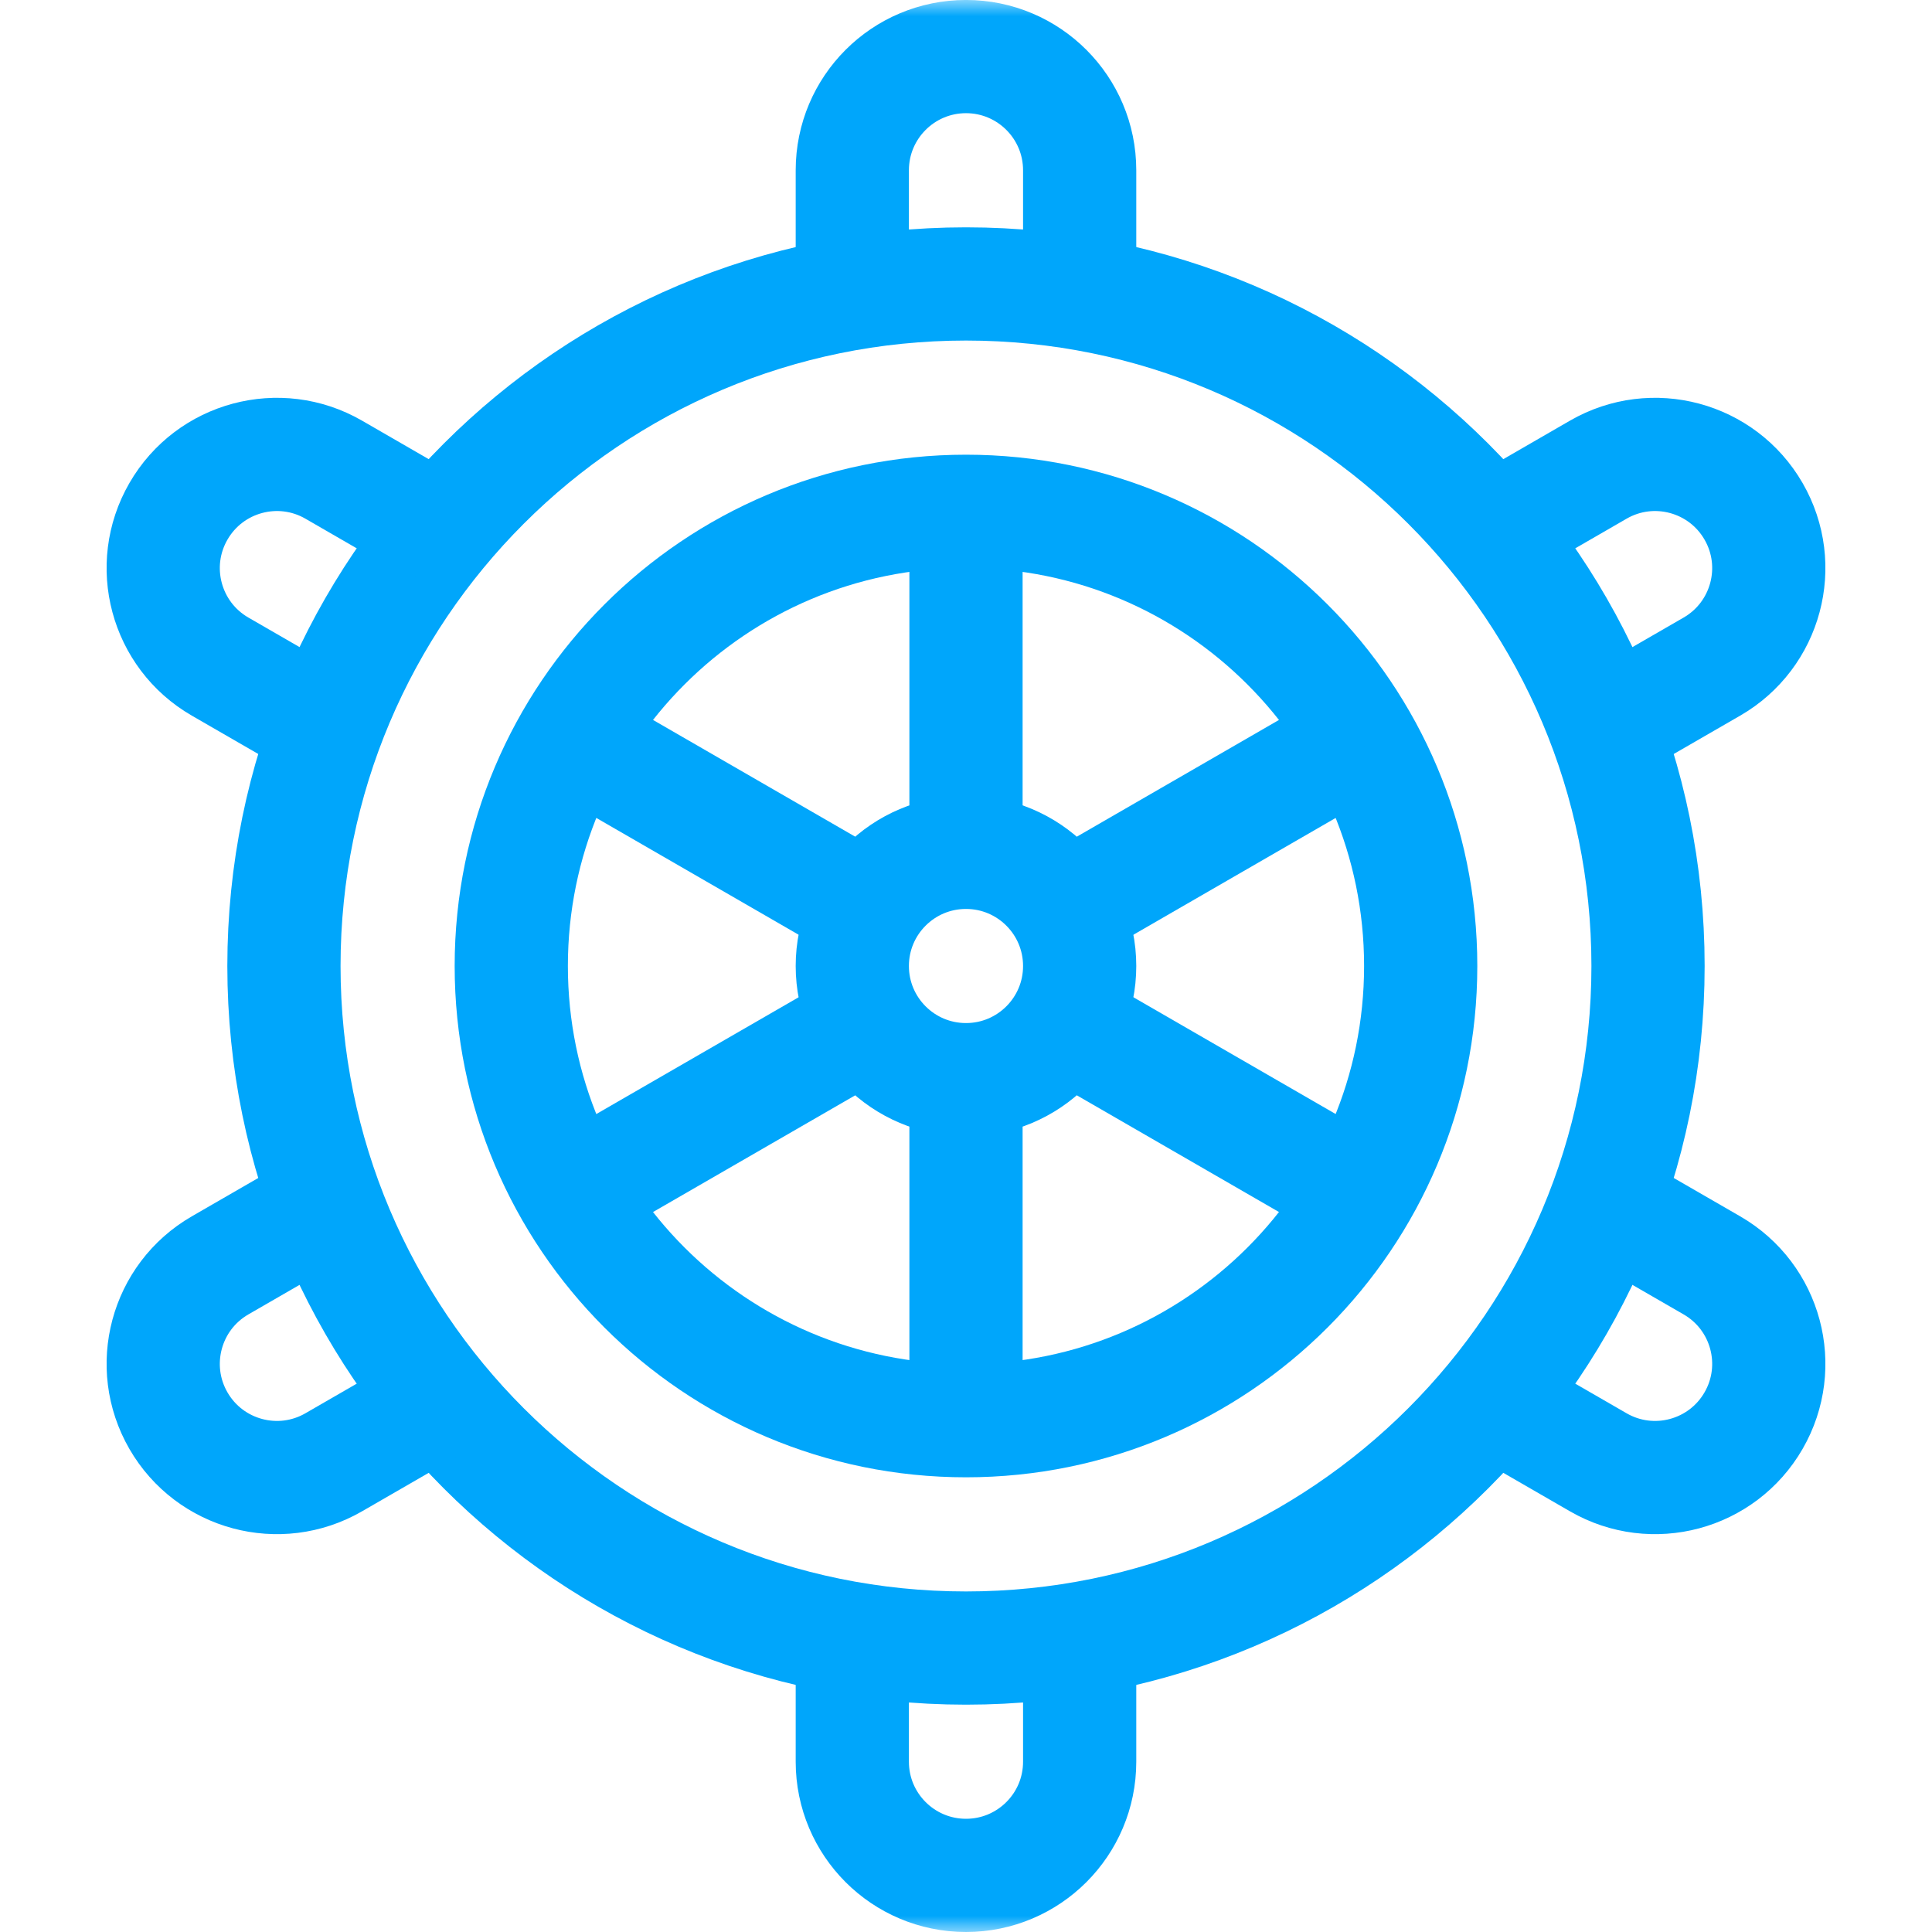
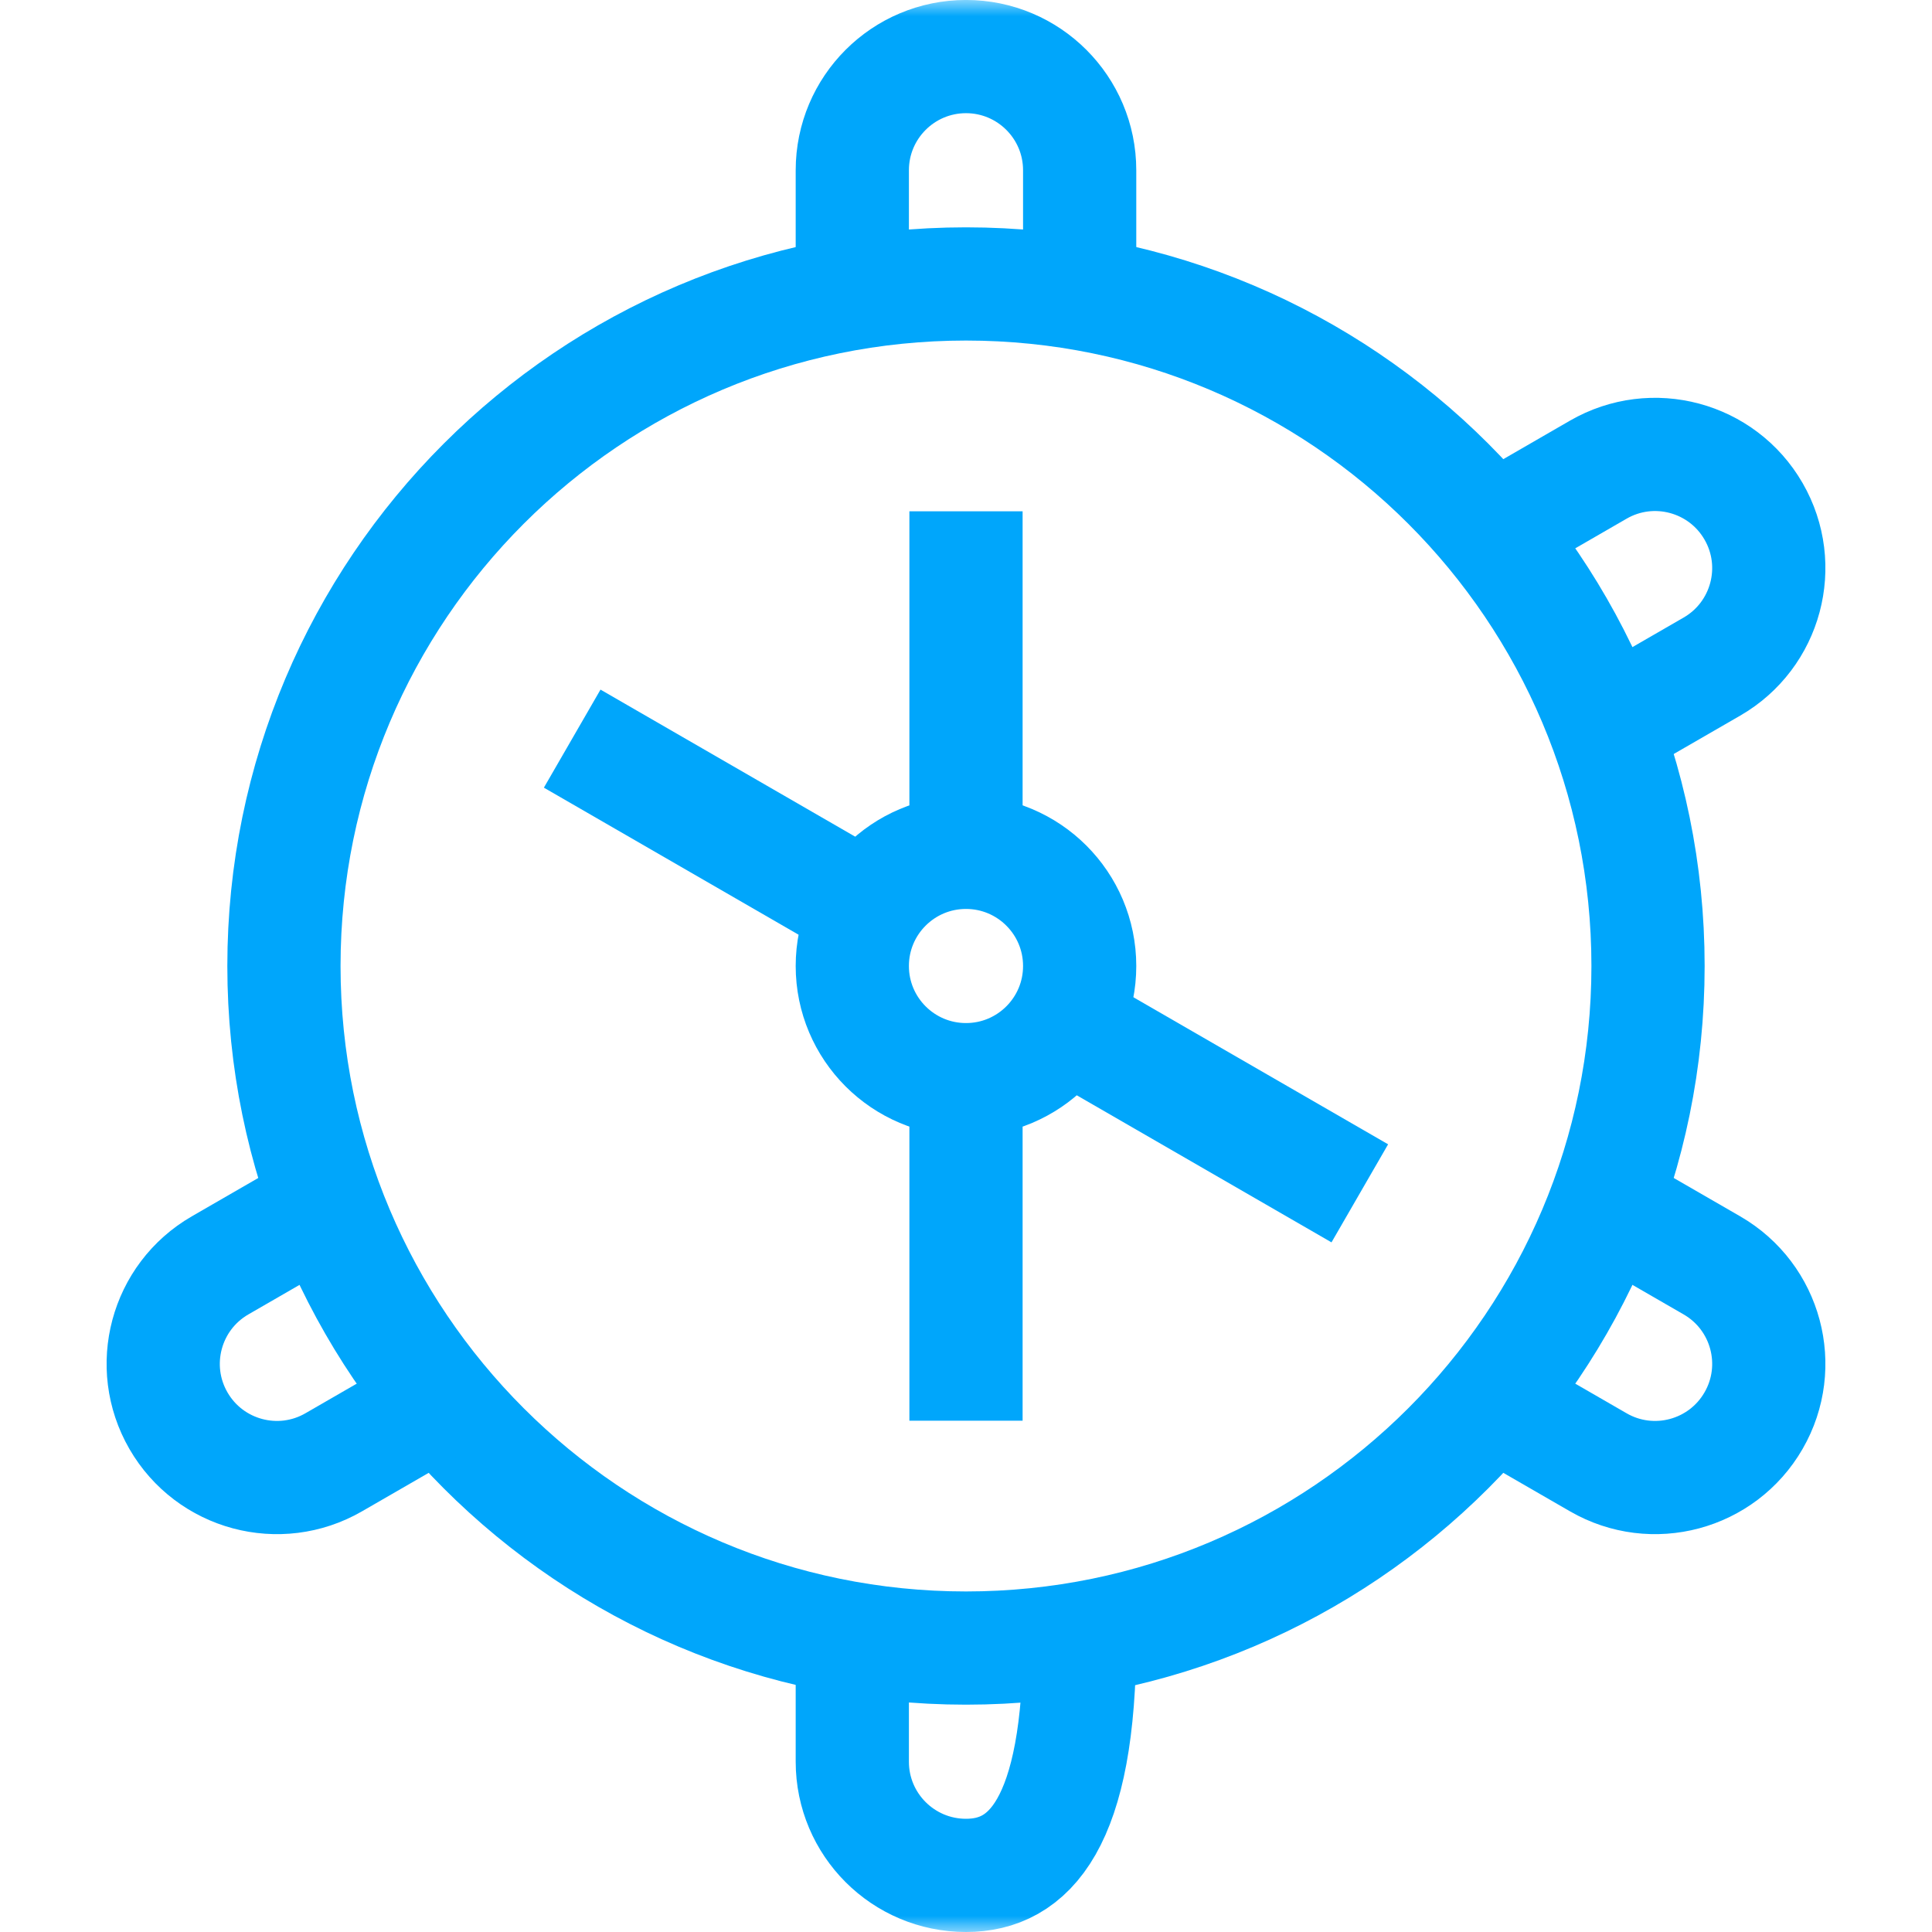
<svg xmlns="http://www.w3.org/2000/svg" width="60" height="60" viewBox="0 0 60 60" fill="none">
  <g clip-path="url(#clip0_4587_11650)">
    <mask id="mask0_4587_11650" style="mask-type:luminance" maskUnits="userSpaceOnUse" x="-1" y="0" width="61" height="60">
      <path d="M-0 3.8147e-06H59.999V60H-0V3.8147e-06Z" fill="white" />
    </mask>
    <g mask="url(#mask0_4587_11650)">
      <path d="M26.469 9.13V5.288C26.469 3.338 28.05 1.757 30 1.757C31.949 1.757 33.53 3.338 33.53 5.288V9.13" stroke="#00A6FB" stroke-width="3.516" stroke-miterlimit="10" />
-       <path d="M33.53 50.87V54.712C33.53 56.662 31.949 58.242 30 58.242C28.05 58.242 26.469 56.662 26.469 54.712V50.87" stroke="#00A6FB" stroke-width="3.516" stroke-miterlimit="10" />
+       <path d="M33.53 50.87C33.53 56.662 31.949 58.242 30 58.242C28.05 58.242 26.469 56.662 26.469 54.712V50.87" stroke="#00A6FB" stroke-width="3.516" stroke-miterlimit="10" />
      <path d="M51.181 30C51.181 41.698 41.698 51.182 30 51.182C18.301 51.182 8.818 41.698 8.818 30C8.818 18.302 18.301 8.818 30 8.818C41.698 8.818 51.181 18.302 51.181 30Z" stroke="#00A6FB" stroke-width="3.516" stroke-miterlimit="10" />
-       <path d="M44.121 30C44.121 37.799 37.798 44.121 30 44.121C22.201 44.121 15.878 37.799 15.878 30C15.878 22.201 22.201 15.879 30 15.879C37.798 15.879 44.121 22.201 44.121 30Z" stroke="#00A6FB" stroke-width="3.516" stroke-miterlimit="10" />
      <path d="M33.53 30C33.53 31.95 31.949 33.53 30 33.53C28.05 33.53 26.469 31.95 26.469 30C26.469 28.05 28.05 26.47 30 26.47C31.949 26.47 33.53 28.05 33.53 30Z" stroke="#00A6FB" stroke-width="3.516" stroke-miterlimit="10" />
      <path d="M30 15.879V26.47" stroke="#00A6FB" stroke-width="3.516" stroke-miterlimit="10" />
      <path d="M30 33.53V44.121" stroke="#00A6FB" stroke-width="3.516" stroke-miterlimit="10" />
-       <path d="M10.162 22.622L6.834 20.701C5.146 19.726 4.567 17.567 5.542 15.879C6.517 14.19 8.676 13.611 10.364 14.586L13.692 16.508" stroke="#00A6FB" stroke-width="3.516" stroke-miterlimit="10" />
      <path d="M49.838 37.377L53.166 39.298C54.854 40.273 55.433 42.432 54.458 44.12C53.483 45.809 51.324 46.388 49.636 45.413L46.308 43.492" stroke="#00A6FB" stroke-width="3.516" stroke-miterlimit="10" />
      <path d="M17.77 22.939L26.942 28.235" stroke="#00A6FB" stroke-width="3.516" stroke-miterlimit="10" />
      <path d="M33.059 31.765L42.23 37.06" stroke="#00A6FB" stroke-width="3.516" stroke-miterlimit="10" />
      <path d="M49.838 22.622L53.166 20.701C54.854 19.726 55.433 17.567 54.458 15.879C53.483 14.19 51.324 13.611 49.636 14.586L46.308 16.508" stroke="#00A6FB" stroke-width="3.516" stroke-miterlimit="10" />
      <path d="M10.162 37.377L6.834 39.298C5.146 40.273 4.567 42.432 5.542 44.121C6.517 45.809 8.676 46.388 10.364 45.413L13.692 43.492" stroke="#00A6FB" stroke-width="3.516" stroke-miterlimit="10" />
-       <path d="M42.23 22.939L33.059 28.235" stroke="#00A6FB" stroke-width="3.516" stroke-miterlimit="10" />
-       <path d="M26.942 31.765L17.77 37.06" stroke="#00A6FB" stroke-width="3.516" stroke-miterlimit="10" />
    </g>
  </g>
  <defs>
    <clipPath id="clip0_4587_11650">
      <rect width="60" height="60" fill="white" />
    </clipPath>
  </defs>
</svg>